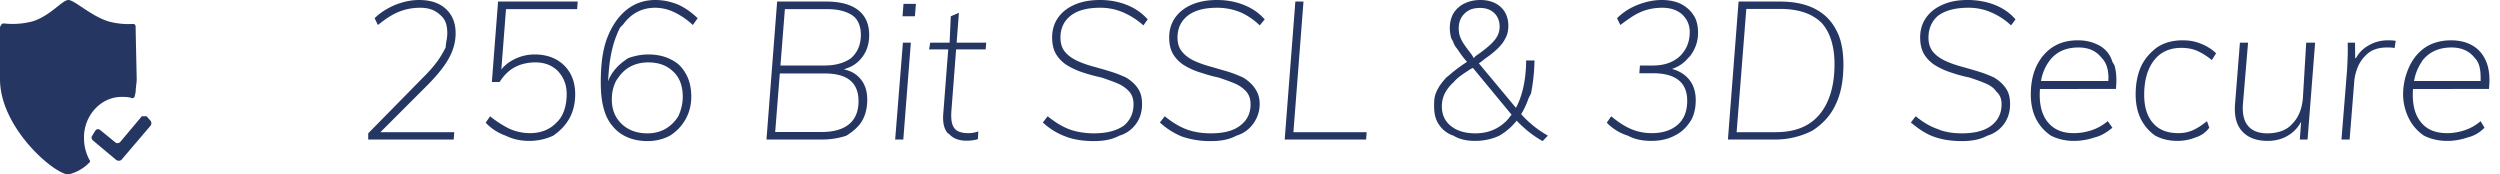
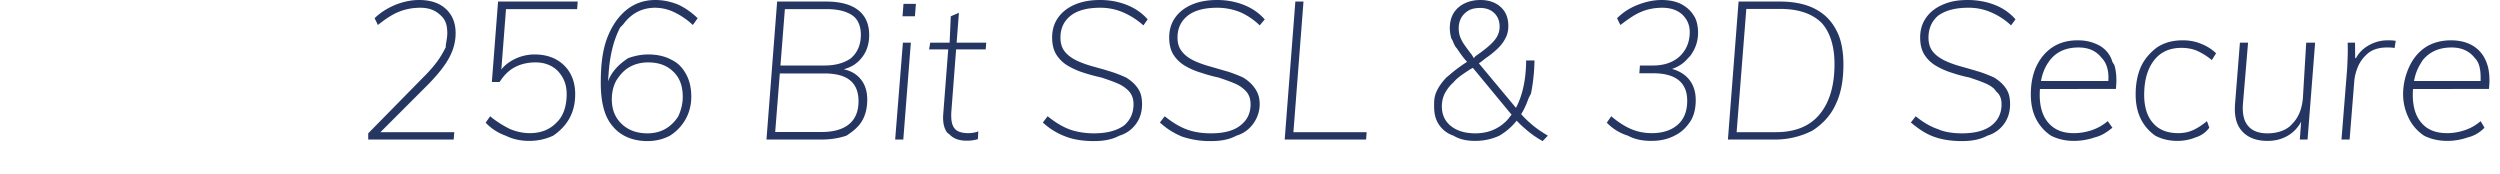
<svg xmlns="http://www.w3.org/2000/svg" width="129" height="9" viewBox="0 0 129 9">
  <g>
    <g>
-       <path fill="#263663" d="M7.317 6L6.21 7.318c-.067.08-.21.091-.26.028l-.786-.642c-.038-.03-.085-.043-.164-.035 0 .008-.055.035-.082.076L4.761 7c-.058.062-.042.18.035.247L6 8.255c.103.063.216.052.283-.027l1.48-1.736a.211.211 0 0 0-.008-.277L7.563 6h-.245zm-5.62-4.902c-.486.13-.988.168-1.485.112H.166c-.049.005-.103.034-.166.192v2.677C0 6.616 2.822 9 3.528 9c.406-.093.78-.303 1.08-.608l.018-.018a.092.092 0 0 0-.007-.12 2.328 2.328 0 0 1-.284-1.123C4.31 6 5.177 5 6.27 5c.176 0 .352 0 .52.057a.1.1 0 0 0 .1-.003C6.92 5 6.94 5 6.945 5L7 4.747c0-.22.053-.443.054-.667L7 1.548v-.144c0-.167-.094-.167-.143-.167l-.259.006a3.955 3.955 0 0 1-1.02-.144C4.659.802 3.842 0 3.528 0c-.314 0-.912.803-1.832 1.098z" />
-     </g>
+       </g>
    <g>
      <path fill="#263663" d="M128 4c0-.42-.07-.775-.295-1-.29-.38-.705-.55-1.205-.55-.647 0-1.142.223-1.5.67l-.093.154a2.47 2.47 0 0 0-.305.726l-.038.18H128zm-2.92 3a2.287 2.287 0 0 1-.77-.865A2.781 2.781 0 0 1 124 4.87c0-.56.138-1.048.335-1.465.197-.405.475-.741.835-.975.36-.233.83-.35 1.29-.35.447 0 .827.093 1.14.28.313.187.545.465.695.835l.058.164c.103.341.128.751.077 1.231l-3.918.001-.006.076c-.004.08-.006.16-.006.243 0 .593.148 1.09.445 1.425.297.357.738.535 1.325.535.3 0 .602-.05.905-.15.303-.1.582-.257.825-.47l.2.34c-.2.207-.49.41-.85.495-.35.123-.713.185-1.06.185-.473 0-.877-.1-1.21-.27zm-4.26.2l.29-3.62c.013-.226.023-.456.03-.69.007-.233.007-.463 0-.69h.38l.007.8h.041c.142-.263.331-.455.567-.605.33-.21.688-.315 1.075-.315.08 0 .152.002.215.005s.128.012.195.025l-.06.37a.887.887 0 0 0-.17-.025 3.994 3.994 0 0 0-.22-.005c-.393 0-.71.092-.95.275a1.88 1.88 0 0 0-.535.68c-.117.27-.185.535-.205.795l-.24 3zm-5.115-.415c-.303-.323-.428-.785-.375-1.445l.25-3.14h.42l-.26 3.11c-.047.534.038.928.26 1.185.212.257.547.385 1 .385.527 0 1-.161 1.275-.485.323-.323.508-.771.555-1.345L119 2.2h.46l-.39 5h-.4l.068-.92-.002.002c-.14.264-.328.479-.566.643-.333.23-.713.345-1.17.345-.55 0-1-.162-1.295-.485zM111.21 7a2.308 2.308 0 0 1-.745-.865c-.177-.357-.265-.778-.265-1.265 0-.56.097-1.048.29-1.465.193-.405.51-.741.835-.975.363-.233.795-.35 1.295-.35.38 0 .66.06.96.18.3.12.557.283.77.49l-.22.35a3.316 3.316 0 0 0-.765-.48c-.237-.1-.505-.15-.805-.15-.613 0-1.087.218-1.42.655-.333.437-.5 1.028-.5 1.775 0 .6.148 1.1.445 1.435.297.357.735.535 1.315.535.273 0 .523-.05.75-.15.227-.1.47-.257.73-.47l.12.34a1.35 1.35 0 0 1-.695.495 2.49 2.49 0 0 1-.955.185c-.44 0-.82-.1-1.14-.27zm-2.414-3c-.002-.42-.115-.775-.341-1-.29-.38-.692-.55-1.205-.55-.647 0-1.142.223-1.485.67l-.108.154a2.47 2.47 0 0 0-.305.726l-.038.18h3.476zm-2.966 3a2.287 2.287 0 0 1-.77-.865c-.18-.357-.27-.778-.27-1.265 0-.56.098-1.048.295-1.465.197-.405.475-.741.835-.975.36-.233.79-.35 1.29-.35.447 0 .79.093 1.14.28.313.187.545.465.65.835l.103.164c.103.341.128.751.077 1.231l-3.918.001-.006.076c-.004.08-.006.16-.006.243 0 .593.148 1.09.445 1.425.305.357.738.535 1.305.535.32 0 .622-.05.925-.15.303-.1.582-.257.835-.47l.24.34c-.257.207-.54.41-.9.495-.36.123-.713.185-1.1.185-.433 0-.837-.1-1.17-.27zm-6.055.05c-.417-.153-.775-.397-1.175-.73l.25-.32c.36.29.727.522 1.15.665.323.144.75.215 1.23.215.673 0 1.183-.135 1.53-.405s.52-.635.52-1.095c0-.273-.077-.495-.28-.665-.103-.17-.305-.308-.555-.415-.25-.107-.523-.2-.82-.3a7.26 7.26 0 0 1-.895-.24 3.938 3.938 0 0 1-.825-.36 1.761 1.761 0 0 1-.6-.57c-.15-.233-.225-.533-.225-.9 0-.387.102-.725.305-1.015.203-.29.49-.515.86-.675.37-.16.755-.24 1.305-.24.45 0 .94.082 1.36.245.42.164.787.402 1.09.755l-.23.31a3.53 3.53 0 0 0-1.045-.68A2.873 2.873 0 0 0 101.56.4c-.673 0-1.183.139-1.56.415-.317.277-.49.652-.49 1.125 0 .3.077.543.23.73.153.187.355.33.605.455.25.117.525.217.825.3.3.084.6.17.9.26.3.09.575.202.825.315.25.153.45.329.6.545.15.217.225.455.225.835 0 .387-.102.722-.305 1.005a1.617 1.617 0 0 1-.865.615c-.373.202-.81.28-1.31.28-.56 0-1.048-.076-1.465-.23zm-8.145-.23c1.007 0 1.763-.31 2.27-.93.507-.62.76-1.48.76-2.58 0-.933-.23-1.642-.66-2.125C93.51.702 92.803.46 91.85.46h-1.74l-.5 6.36zm-2.47.38l.55-7.12h2.13c.72 0 1.323.125 1.81.375.487.25.853.617 1.1 1.1.25.445.37 1.072.37 1.765 0 .807-.12 1.5-.405 2.08-.27.6-.715 1.025-1.185 1.335a4.2 4.2 0 0 1-1.91.465zM84 7a2.546 2.546 0 0 1-1.09-.67l.23-.33c.333.28.668.503 1.005.65.337.147.698.22 1.085.22.56 0 1.005-.143 1.335-.43.33-.287.495-.7.495-1.24 0-.473-.148-.828-.445-1.065-.297-.237-.735-.355-1.315-.355h-.71l.03-.4h.67c.573 0 1.033-.156 1.38-.47.33-.313.52-.73.52-1.25 0-.38-.13-.66-.39-.915C86.54.515 86.197.4 85.77.4c-.38 0-.77.072-1.095.215C84.325.76 84 1 83.61 1.29l-.17-.35a3.083 3.083 0 0 1 1.055-.685C84.905.092 85.32 0 85.74 0c.387 0 .72.068 1 .205.26.137.497.332.65.585.153.21.23.554.23.9 0 .44-.137.84-.41 1.2l-.107.11c-.186.226-.41.385-.671.498l-.154.06c.358.097.644.27.857.517.243.283.365.649.365 1.095 0 .427-.097.83-.29 1.11-.21.314-.462.557-.805.72-.343.184-.745.27-1.205.27-.44 0-.855-.08-1.2-.27zm-6.475-.58l.142-.12c.092-.086.178-.178.259-.3L78 5.921l-2-2.419-.13.068c-.373.247-.667.43-.87.68a1.956 1.956 0 0 0-.465.605c-.09.197-.135.409-.135.635 0 .427.157.765.47 1.015.313.25.733.375 1.26.375.54 0 1.005-.153 1.395-.46zM76.13 2.902c.218-.151.401-.287.55-.407.26-.21.442-.4.545-.57.103-.17.155-.351.155-.545 0-.293-.092-.528-.275-.705C76.922.5 76.68.41 76.38.41c-.38 0-.61.097-.81.29-.2.194-.3.447-.3.76 0 .147.022.287.065.42.043.12.123.284.24.45.093.133.215.297.366.49l.109.18zM79.6 7.28a5.03 5.03 0 0 1-.825-.57l-.169-.147a5.31 5.31 0 0 1-.288-.275l-.058-.061c-.252.319-.549.57-.89.773-.37.172-.79.27-1.25.27-.427 0-.802-.075-1.12-.27a1.427 1.427 0 0 1-.76-.585c-.18-.27-.24-.581-.24-.935 0-.267 0-.48.125-.755.103-.237.272-.472.505-.725l.15-.122c.22-.192.48-.395.8-.608l.121-.08c-.217-.23-.389-.494-.516-.68-.185-.2-.185-.382-.29-.51a1.945 1.945 0 0 1-.085-.55c0-.293.065-.548.19-.765.135-.216.318-.383.555-.5.237-.117.515-.185.835-.185.44 0 .79.128 1.05.365s.39.562.39.975c0 .254-.055.482-.165.66-.11.229-.307.45-.59.69l-.129.106c-.136.11-.293.204-.473.358l-.163.115 1.913 2.294.028-.05c.063-.124.121-.257.174-.398.21-.563.318-1.228.325-1.995h.43A9.62 9.62 0 0 1 79 4.825l-.128.25a4.274 4.274 0 0 1-.295.673l-.084.14.027.032c.153.174.342.353.565.54.223.187.485.364.785.54zM66.29 7.2l.55-7.12h.42l-.52 6.74h3.78l-.03.38zM61 7.05a3.77 3.77 0 0 1-1.15-.73L60.1 6c.36.29.727.522 1.1.665.373.144.8.215 1.28.215.673 0 1.183-.135 1.52-.405.357-.27.53-.635.53-1.095 0-.273-.077-.495-.23-.665a1.693 1.693 0 0 0-.605-.415c-.25-.107-.523-.2-.82-.3A7.441 7.441 0 0 1 62 3.76a3.69 3.69 0 0 1-.845-.36 1.761 1.761 0 0 1-.6-.57c-.15-.233-.225-.533-.225-.9 0-.387.102-.725.305-1.015.203-.29.49-.515.86-.675C61.865.08 62.3 0 62.8 0c.487 0 .94.082 1.36.245.42.164.787.402 1.1.755l-.26.31a3.413 3.413 0 0 0-1-.68A3.183 3.183 0 0 0 62.81.4c-.673 0-1.183.139-1.53.415-.347.277-.52.652-.52 1.125 0 .3.077.543.24.73.143.187.345.33.595.455.25.117.525.217.825.3.3.084.58.17.9.26.3.09.575.202.825.315.25.153.45.329.6.545.15.217.255.455.255.835a1.7 1.7 0 0 1-.335 1.005A1.617 1.617 0 0 1 63.8 7c-.373.202-.8.28-1.31.28A4.49 4.49 0 0 1 61 7.05zm-6 0a3.505 3.505 0 0 1-1.19-.73l.25-.32c.36.29.727.522 1.1.665.373.144.84.215 1.28.215.673 0 1.183-.135 1.56-.405.317-.27.49-.635.49-1.095 0-.273-.077-.495-.23-.665a1.694 1.694 0 0 0-.605-.415c-.25-.107-.523-.2-.82-.3a9.035 9.035 0 0 1-.895-.24 3.938 3.938 0 0 1-.825-.36 1.76 1.76 0 0 1-.6-.57c-.15-.233-.225-.533-.225-.9 0-.387.102-.725.305-1.015.203-.29.49-.515.86-.675.37-.16.805-.24 1.305-.24.487 0 .94.082 1.36.245.42.164.787.402 1.1.755l-.22.31a3.887 3.887 0 0 0-1.065-.68A2.966 2.966 0 0 0 56.77.4c-.673 0-1.183.139-1.53.415-.347.277-.52.652-.52 1.125 0 .3.077.543.23.73.153.187.355.33.605.455.25.117.525.217.825.3.3.084.62.17.9.26.3.09.575.202.825.315.25.153.45.329.6.545.15.217.225.455.225.835 0 .387-.102.722-.305 1.005A1.617 1.617 0 0 1 57.76 7c-.373.202-.81.28-1.31.28-.56 0-1.048-.076-1.45-.23zm-6-.11l-.115-.086c-.173-.216-.244-.534-.215-.954l.258-3.35h-.988L48 2.2h1l.06-1.36.42-.18-.118 1.54h1.528l-.03.35h-1.525l-.245 3.2c-.02.307.002.54.065.7.063.16.163.27.3.33.137.06.298.09.485.09a1.466 1.466 0 0 0 .54-.09l-.02.4a2.046 2.046 0 0 1-.59.08c-.373 0-.675-.107-.87-.32zm-2.81.26l.4-5H47l-.39 5zm.38-6.36l.05-.64h.64l-.05.64zm-4.15 5.97c.58 0 1.072-.135 1.395-.405.323-.27.485-.665.485-1.185 0-.473-.143-.83-.43-1.07l-.101-.075c-.286-.19-.696-.285-1.229-.285h-2.302L40 6.81zm-2.149-3.43h2.269c.58 0 1.038-.136 1.375-.38.337-.303.505-.696.505-1.21 0-.433-.148-.79-.42-.985-.322-.223-.76-.335-1.34-.335H40.5zM39.55 7.2L40.1.08h2.53c.487 0 .895.067 1.225.2.33.134.578.328.745.585.167.257.25.572.25.945 0 .434-.115.807-.345 1.12l-.106.13a1.63 1.63 0 0 1-.746.478l-.112.036.127.034c.332.098.55.25.727.457.237.277.355.635.355 1.075 0 .434-.092.803-.275 1.11-.183.307-.475.542-.8.75-.35.119-.775.2-1.275.2zm-5.19-.565c.273-.163.487-.39.64-.635.153-.335.23-.67.23-1 0-.57-.163-1-.49-1.305-.327-.317-.74-.475-1.3-.475-.36 0-.682.082-.965.245-.283.163-.475.389-.665.675-.16.287-.24.617-.24.99 0 .52.17.942.51 1.265.34.324.783.485 1.33.485.36 0 .677-.082.95-.245zm-2.76-.14C31.173 6 31 5.23 31 4.27c0-.867.078-1.62.315-2.27.237-.63.568-1.125.995-1.475.427-.35.93-.525 1.51-.525.393 0 .777.08 1.18.24.343.16.683.394 1 .7l-.25.35a3.777 3.777 0 0 0-.96-.66 2.29 2.29 0 0 0-.98-.23c-.68 0-1.23.285-1.65.855l-.16.162c-.304.583-.517 1.328-.59 2.303l-.037.475.053-.127c.06-.129.131-.25.214-.363.207-.283.465-.503.775-.705.31-.111.655-.19 1.035-.19.453 0 .847.088 1.18.265.37.177.59.427.77.75.18.323.27.702.27 1.175 0 .407-.098.805-.295 1.155A2.38 2.38 0 0 1 34.57 7c-.34.18-.727.28-1.16.28-.78 0-1.41-.28-1.81-.785zM26.09 7a2.611 2.611 0 0 1-1.03-.67l.23-.33c.34.28.71.503 1.01.65.333.147.7.22 1.04.22.573 0 1.033-.183 1.38-.55.347-.32.52-.853.52-1.46 0-.493-.15-.86-.45-1.19-.3-.3-.687-.45-1.16-.45-.4 0-.757.084-1.07.25-.313.167-.56.42-.78.76h-.4L25.7.08h4.11l-.03.39h-3.67l-.241 3.12.063-.08c.153-.172.344-.317.573-.435a2.339 2.339 0 0 1 1.085-.265c.41 0 .787.085 1.1.255.31.17.557.409.73.715.173.307.26.667.26 1.08 0 .473-.1.89-.3 1.25-.2.36-.478.643-.835.89-.357.167-.768.27-1.235.27-.427 0-.833-.08-1.22-.27zM19 7.2v-.32L21.83 4c.307-.303.552-.585.735-.835.183-.25.315-.492.435-.725 0-.233.08-.44.08-.72 0-.4-.08-.72-.38-.96-.253-.24-.59-.36-1.01-.36-.4 0-.775.072-1.125.215-.35.144-.705.385-1.065.675l-.17-.35c.293-.293.67-.522 1.055-.685.41-.163.822-.255 1.235-.255.58 0 1.04.145 1.38.455.34.31.51.729.51 1.255 0 .29-.048.568-.145.845-.097.277-.25.562-.46.855l-.134.18c-.189.243-.419.503-.691.78l-2.45 2.45h3.81l-.03.38z" />
    </g>
  </g>
</svg>